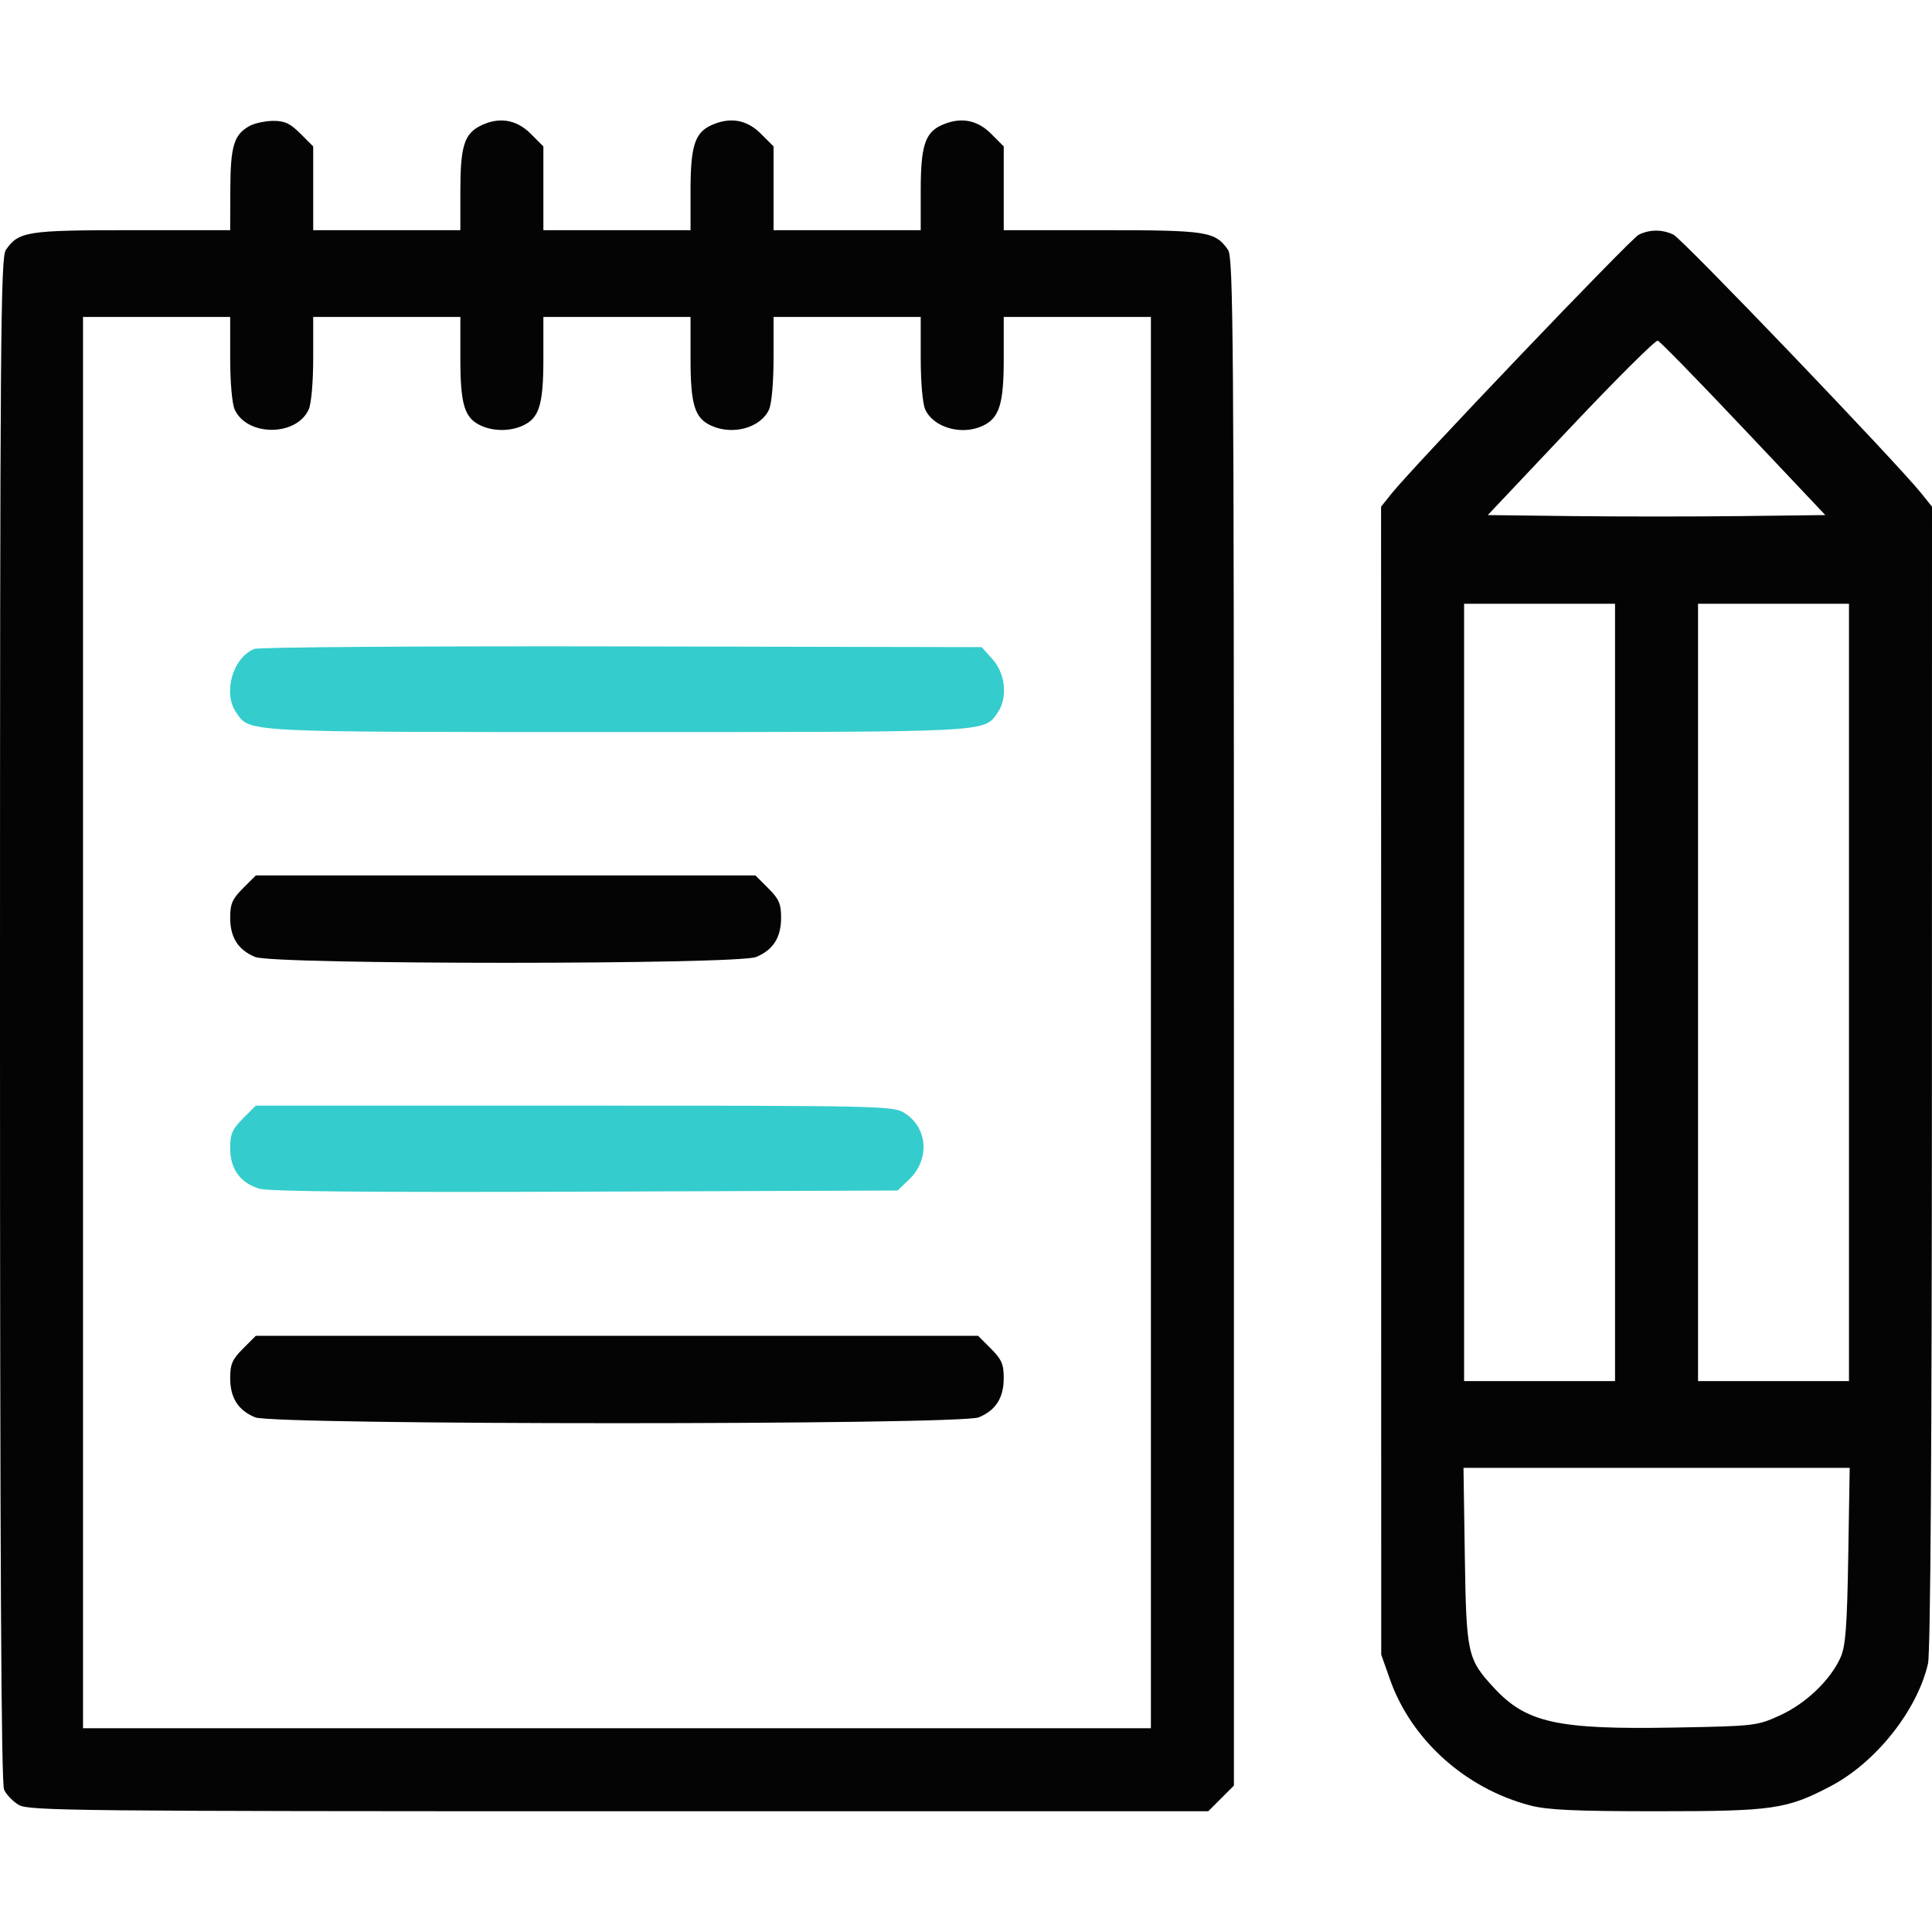
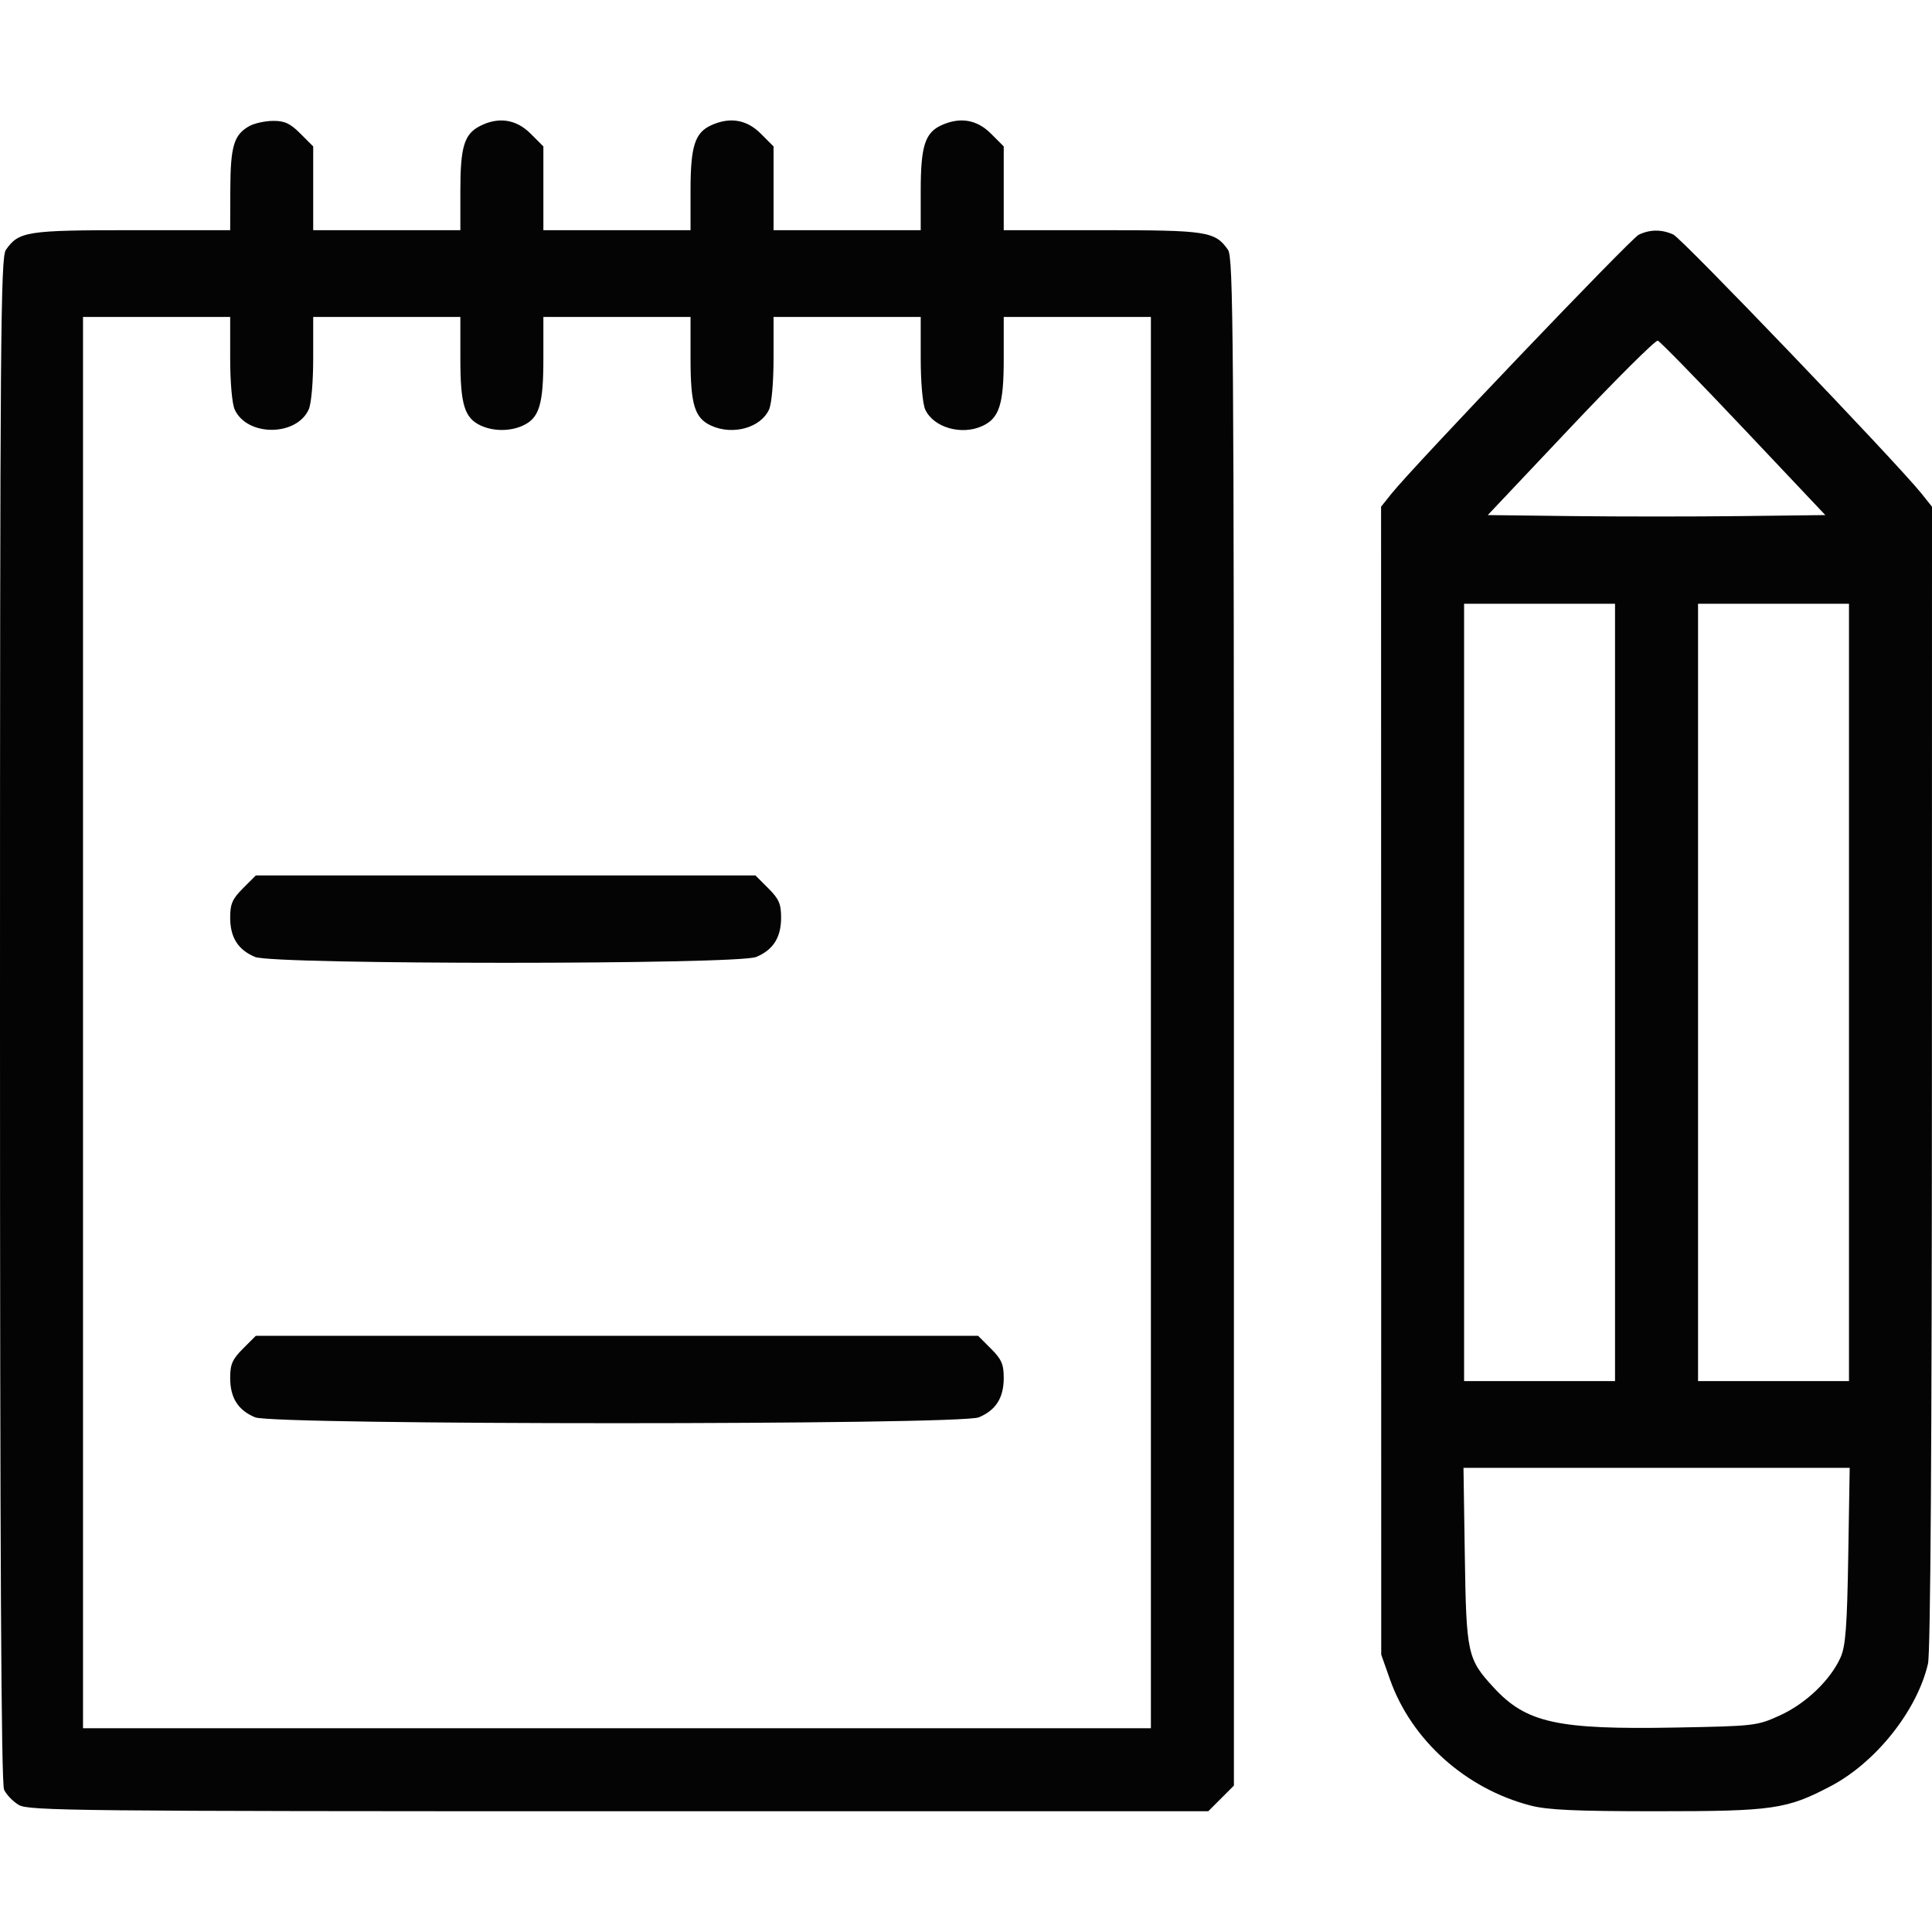
<svg xmlns="http://www.w3.org/2000/svg" width="512" height="512" viewBox="0 0 512 512" version="1.1">
  <path d="M 66.110 33.396 C 61.984 35.682, 61.073 38.707, 61.035 50.250 L 61 61 34.950 61 C 7.063 61, 4.988 61.324, 1.561 66.217 C 0.159 68.218, 0 88.991, 0 270.175 C 0 413.093, 0.316 472.600, 1.085 474.288 C 1.682 475.598, 3.439 477.419, 4.990 478.335 C 7.587 479.869, 20.069 480, 164.004 480 L 320.200 480 323.600 476.600 L 327 473.200 327 270.823 C 327 89.051, 326.841 68.218, 325.439 66.217 C 322.012 61.324, 319.937 61, 292.050 61 L 266 61 266 49.900 L 266 38.800 262.600 35.400 C 258.884 31.684, 254.430 30.936, 249.472 33.195 C 245.141 35.168, 244 38.766, 244 50.450 L 244 61 224.500 61 L 205 61 205 49.900 L 205 38.800 201.600 35.400 C 197.884 31.684, 193.430 30.936, 188.472 33.195 C 184.141 35.168, 183 38.766, 183 50.450 L 183 61 163.500 61 L 144 61 144 49.900 L 144 38.800 140.600 35.400 C 136.783 31.583, 132.050 30.888, 127.145 33.425 C 123.014 35.561, 122 38.935, 122 50.547 L 122 61 102.500 61 L 83 61 83 49.900 L 83 38.800 79.600 35.400 C 76.888 32.688, 75.421 32.007, 72.350 32.035 C 70.233 32.055, 67.425 32.667, 66.110 33.396 M 434.270 62.212 C 432.160 63.230, 374.609 123.508, 368.750 130.836 L 366 134.275 366.021 286.388 L 366.042 438.500 368.360 445.067 C 374.023 461.106, 388.376 473.998, 405.552 478.472 C 410.130 479.664, 417.483 480, 439 480 C 469.895 480, 473.482 479.483, 485.149 473.352 C 497.146 467.048, 508.082 453.281, 510.940 440.885 C 511.597 438.036, 511.960 383.578, 511.976 285.388 L 512 134.275 509.250 130.836 C 502.709 122.654, 445.749 63.207, 443.446 62.157 C 440.366 60.754, 437.252 60.772, 434.270 62.212 M 22 271 L 22 458 163.500 458 L 305 458 305 271 L 305 84 285.500 84 L 266 84 266 95.096 C 266 107.185, 264.826 110.847, 260.288 112.915 C 254.768 115.430, 247.358 113.276, 245.195 108.528 C 244.501 107.005, 244 101.315, 244 94.953 L 244 84 224.500 84 L 205 84 205 94.953 C 205 101.315, 204.499 107.005, 203.805 108.528 C 201.599 113.370, 194.225 115.427, 188.472 112.805 C 184.093 110.810, 183 107.263, 183 95.050 L 183 84 163.500 84 L 144 84 144 95.050 C 144 107.263, 142.907 110.810, 138.528 112.805 C 135.183 114.329, 130.817 114.329, 127.472 112.805 C 123.093 110.810, 122 107.263, 122 95.050 L 122 84 102.500 84 L 83 84 83 94.953 C 83 101.315, 82.499 107.005, 81.805 108.528 C 78.537 115.702, 65.463 115.702, 62.195 108.528 C 61.501 107.005, 61 101.315, 61 94.953 L 61 84 41.500 84 L 22 84 22 271 M 416.270 113.211 L 394.277 136.500 416.638 136.769 C 428.937 136.917, 449.064 136.917, 461.364 136.769 L 483.727 136.500 462.064 113.567 C 450.149 100.954, 439.920 90.473, 439.332 90.277 C 438.744 90.081, 428.366 100.401, 416.270 113.211 M 388 263 L 388 366 408 366 L 428 366 428 263 L 428 160 408 160 L 388 160 388 263 M 450 263 L 450 366 470 366 L 490 366 490 263 L 490 160 470 160 L 450 160 450 263 M 64.400 235.400 C 61.569 238.231, 61 239.533, 61 243.177 C 61 248.429, 63.082 251.718, 67.599 253.606 C 72.536 255.669, 195.464 255.669, 200.401 253.606 C 204.918 251.718, 207 248.429, 207 243.177 C 207 239.533, 206.431 238.231, 203.600 235.400 L 200.200 232 134 232 L 67.800 232 64.400 235.400 M 64.400 357.400 C 61.569 360.231, 61 361.533, 61 365.177 C 61 370.429, 63.082 373.718, 67.599 375.606 C 72.564 377.680, 254.436 377.680, 259.401 375.606 C 263.918 373.718, 266 370.429, 266 365.177 C 266 361.533, 265.431 360.231, 262.600 357.400 L 259.200 354 163.500 354 L 67.800 354 64.400 357.400 M 388.190 412.250 C 388.584 438.326, 388.875 439.654, 395.857 447.229 C 404.482 456.586, 412.681 458.392, 443.935 457.819 C 465.112 457.430, 465.612 457.372, 471.747 454.576 C 478.593 451.457, 485.130 445.186, 487.788 439.190 C 489.107 436.215, 489.498 430.994, 489.806 412.250 L 490.187 389 439.013 389 L 387.839 389 388.190 412.250" stroke="none" fill="#040404" fill-rule="evenodd" />
-   <path d="M 67.388 171.972 C 61.641 174.316, 59.001 183.701, 62.631 188.883 C 66.301 194.124, 63.865 194, 163.500 194 C 263.135 194, 260.699 194.124, 264.369 188.883 C 267.075 185.020, 266.488 178.578, 263.082 174.766 L 260.164 171.500 164.832 171.306 C 112.399 171.199, 68.550 171.499, 67.388 171.972 M 64.400 296.400 C 61.549 299.251, 61 300.520, 61 304.265 C 61 309.816, 63.702 313.543, 68.804 315.028 C 71.348 315.768, 98.278 316.009, 155.185 315.802 L 237.869 315.500 240.922 312.575 C 246.518 307.213, 245.874 298.724, 239.580 294.885 C 236.631 293.087, 232.910 293.007, 152.150 293.004 L 67.800 293 64.400 296.400" stroke="none" fill="#34cccc" fill-rule="evenodd" />
</svg>